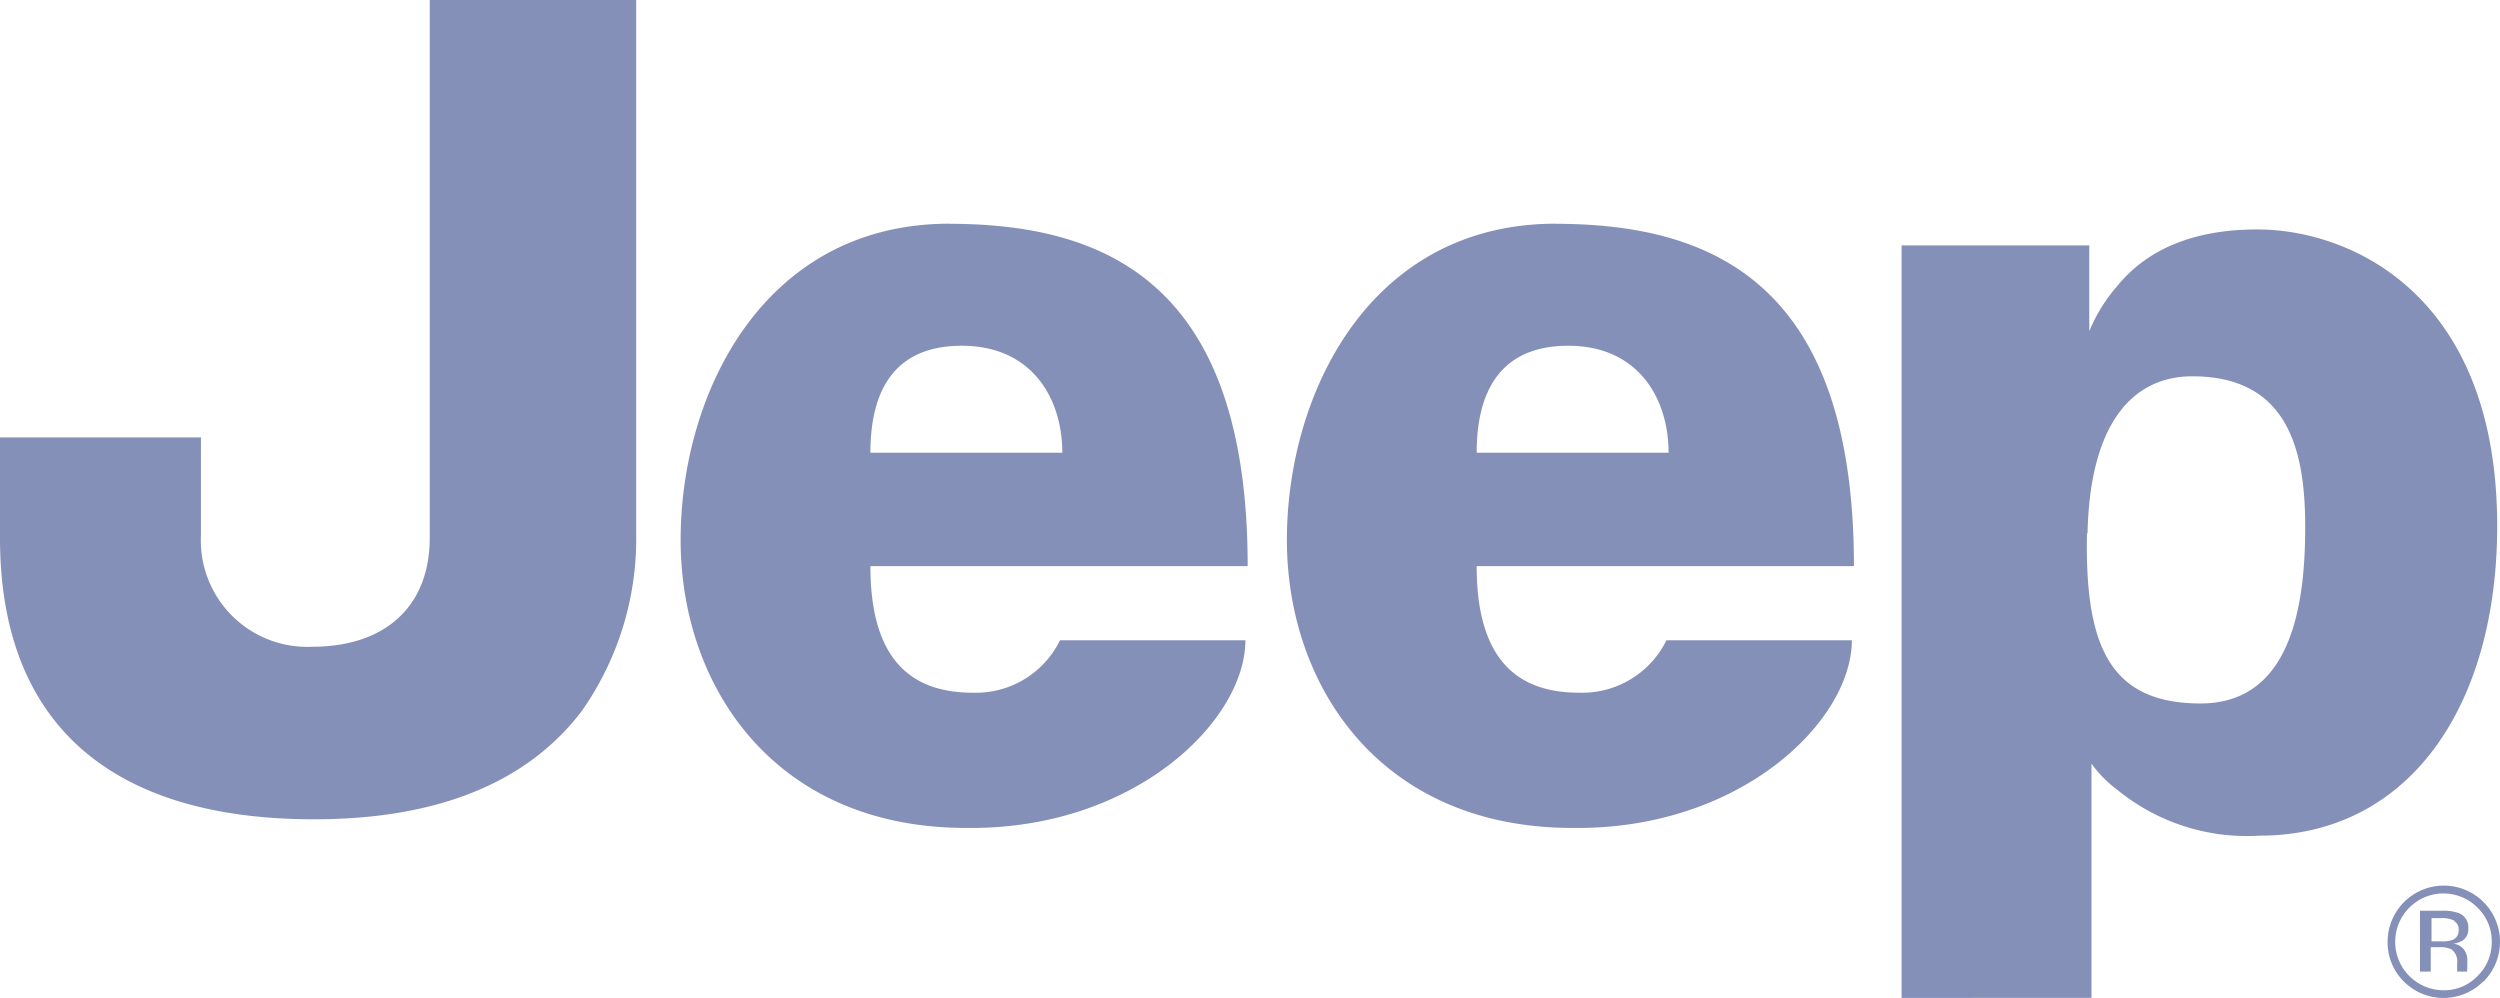
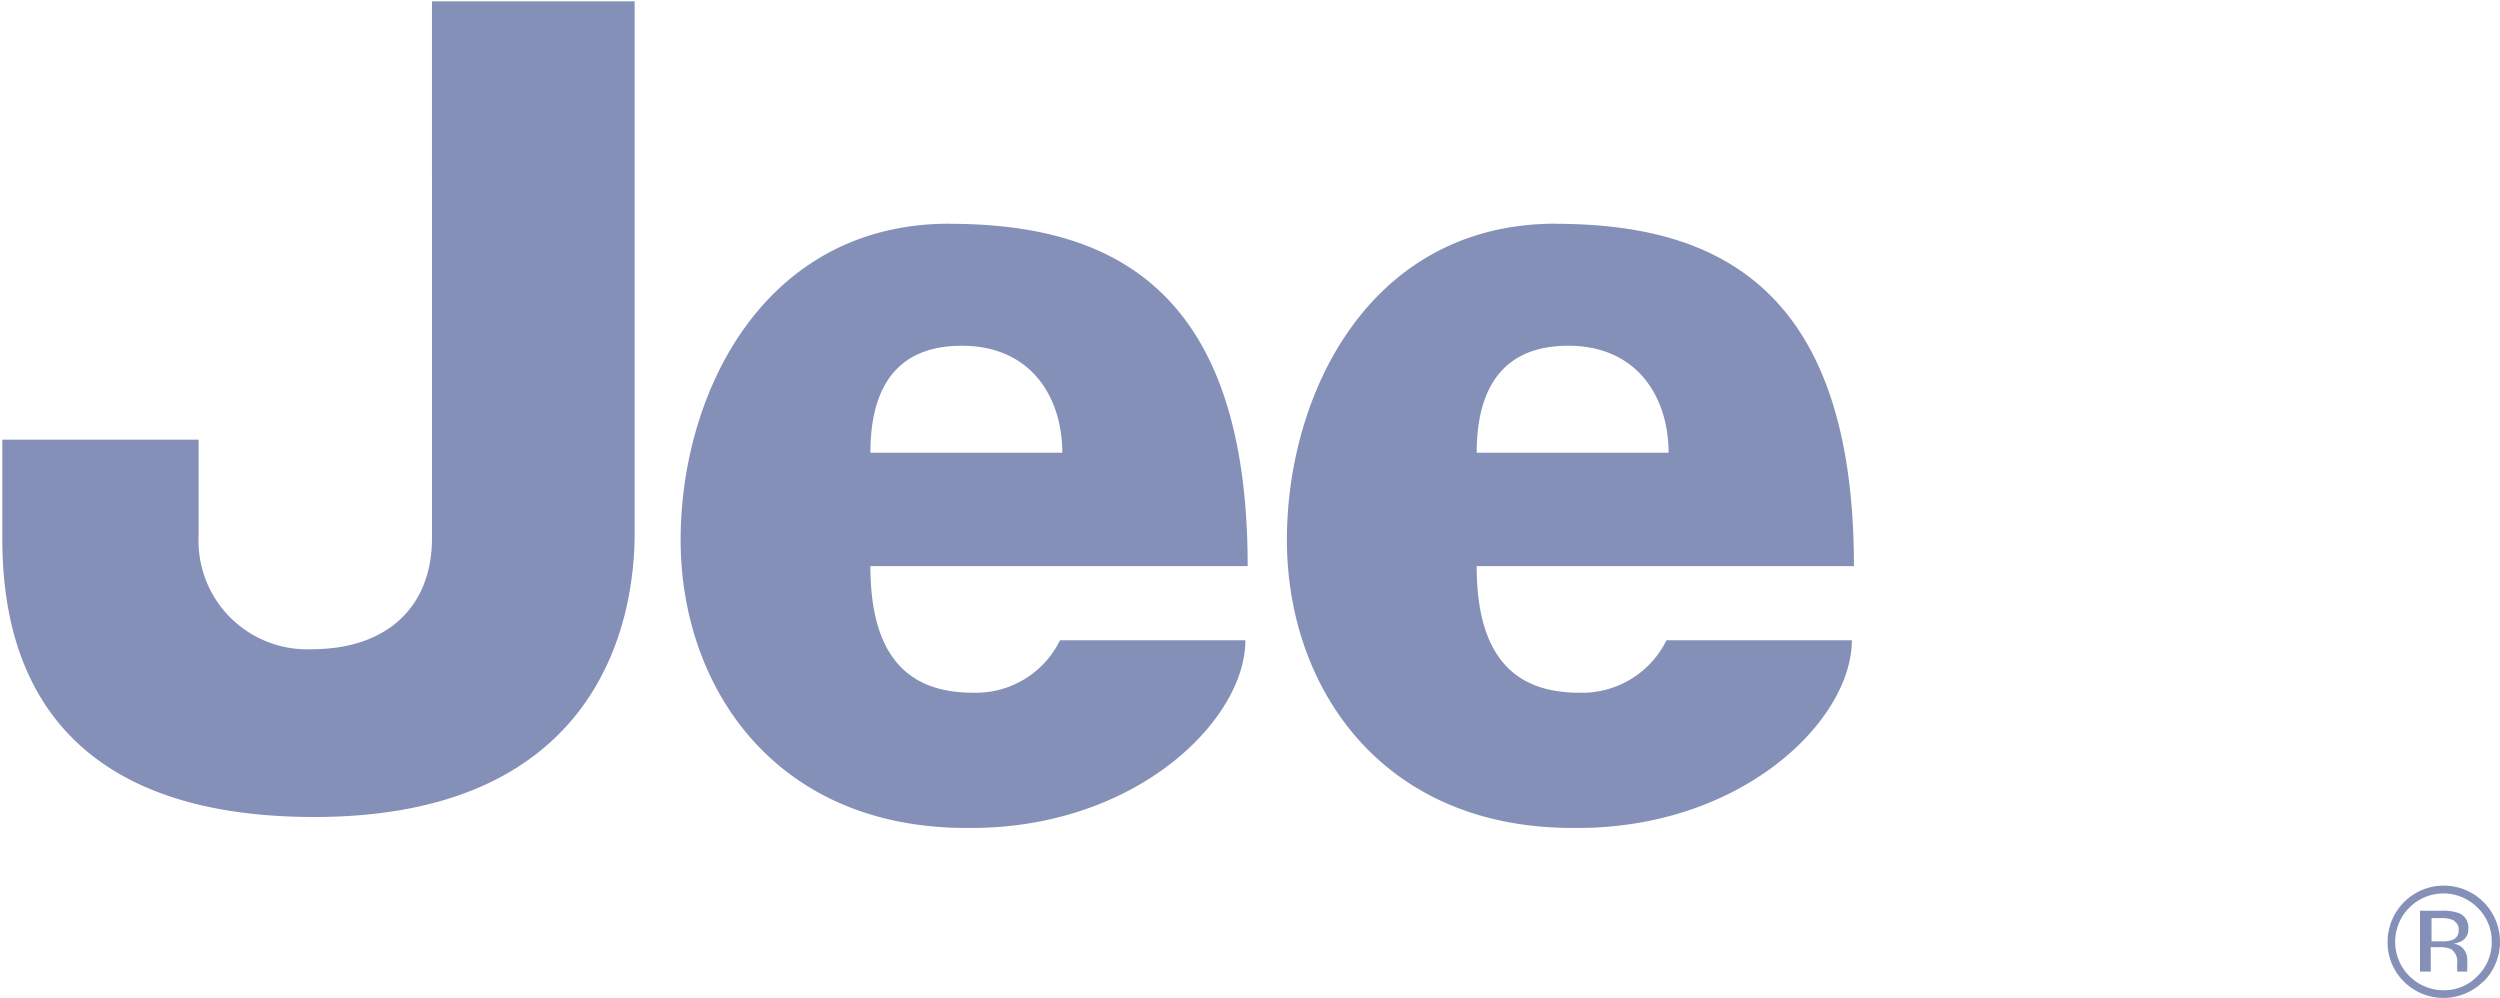
<svg xmlns="http://www.w3.org/2000/svg" width="104.15" height="41.575" viewBox="0 0 104.15 41.575">
  <g id="brand-jeep-SW-white-09" transform="translate(-69.88 -43.99)">
    <path id="Path_10478" data-name="Path 10478" d="M87.9,44.06h8.443V66.228c0,3.817-1.6,11.812-13.349,11.812S70,70.589,70,66.42v-4.1h8.179v4a4.522,4.522,0,0,0,4.722,4.73c3.089,0,5-1.729,5-4.634Z" transform="translate(-0.024 -0.014)" fill="#8590b9" />
-     <path id="Path_10479" data-name="Path 10479" d="M82.965,78.122c-8.555,0-13.085-4.057-13.085-11.724V62.213h8.371V66.3a4.434,4.434,0,0,0,4.626,4.634c3.073,0,4.906-1.7,4.906-4.538V43.99h8.6V66.214a12.469,12.469,0,0,1-2.265,7.395C91.848,76.6,88.1,78.122,82.965,78.122ZM70.072,62.4v4a12,12,0,0,0,2.081,7.323c2.089,2.793,5.73,4.21,10.812,4.21s8.8-1.5,11-4.442a12.26,12.26,0,0,0,2.265-7.275V44.134H87.966V66.406c0,2.913-1.945,4.722-5.09,4.722a4.618,4.618,0,0,1-4.8-4.8V62.4Z" fill="#8590b9" />
    <path id="Path_10480" data-name="Path 10480" d="M116.482,55.638c6.634,0,12.452,2.545,12.452,14.261H113.217c0,3.729,1.545,5.274,4.266,5.274a3.9,3.9,0,0,0,3.633-2.185h7.723c0,3.361-4.634,7.907-11.628,7.819-8,0-11.9-5.906-11.9-12s3.449-13.173,11.2-13.173Zm4.73,9.539c0-2.273-1.272-4.458-4.186-4.458s-3.809,2-3.809,4.458Z" transform="translate(-7.076 -2.325)" fill="#8590b9" />
    <path id="Path_10481" data-name="Path 10481" d="M148.042,55.638c6.634,0,12.452,2.545,12.452,14.261H144.777c0,3.729,1.545,5.274,4.266,5.274a3.913,3.913,0,0,0,3.641-2.185h7.723c0,3.361-4.634,7.907-11.636,7.819-8,0-11.9-5.906-11.9-12s3.449-13.173,11.2-13.173Zm4.73,9.539c0-2.273-1.272-4.458-4.177-4.458s-3.817,2-3.817,4.458Z" transform="translate(-13.379 -2.325)" fill="#8590b9" />
-     <path id="Path_10482" data-name="Path 10482" d="M168.87,87.951V56.6h7.819v3.577a6.714,6.714,0,0,1,1.088-1.793c.528-.632,2-2.449,5.906-2.449s10,2.721,10,12.356c0,7.451-3.633,12.9-9.908,12.9a8.528,8.528,0,0,1-5.906-1.9,4.986,4.986,0,0,1-1.088-1.1v9.756ZM176.593,68.6c-.088,4.634.912,7.083,4.73,7.083s4.362-4.177,4.362-7.355-.7-6.274-4.706-6.274c-2.449,0-4.266,1.913-4.362,6.546Z" transform="translate(-19.77 -2.387)" fill="#8590b9" />
    <path id="Path_10483" data-name="Path 10483" d="M195.074,91.012a2.017,2.017,0,0,0,1.425,3.441,1.921,1.921,0,0,0,1.417-.592,1.961,1.961,0,0,0,.592-1.433,1.937,1.937,0,0,0-.592-1.416,2,2,0,0,0-2.841,0Zm3.081,3.073a2.337,2.337,0,0,1-3.313,0,2.281,2.281,0,0,1-.672-1.657,2.341,2.341,0,1,1,3.985,1.673Zm-1.216-2.537a1.16,1.16,0,0,0-.544-.1H196v.968h.432a1.2,1.2,0,0,0,.432-.056.4.4,0,0,0,.264-.4.392.392,0,0,0-.168-.376Zm-.5-.408a1.921,1.921,0,0,1,.7.1.632.632,0,0,1,.392.648.544.544,0,0,1-.248.5,1.136,1.136,0,0,1-.376.128.624.624,0,0,1,.448.248.752.752,0,0,1,.136.4v.184a1.548,1.548,0,0,0,0,.192.256.256,0,0,0,0,.136h-.424v-.344a.624.624,0,0,0-.24-.584,1.065,1.065,0,0,0-.5-.088h-.36v1.016h-.448V91.14Z" transform="translate(-24.822 -9.209)" fill="#8590b9" fill-rule="evenodd" />
  </g>
</svg>